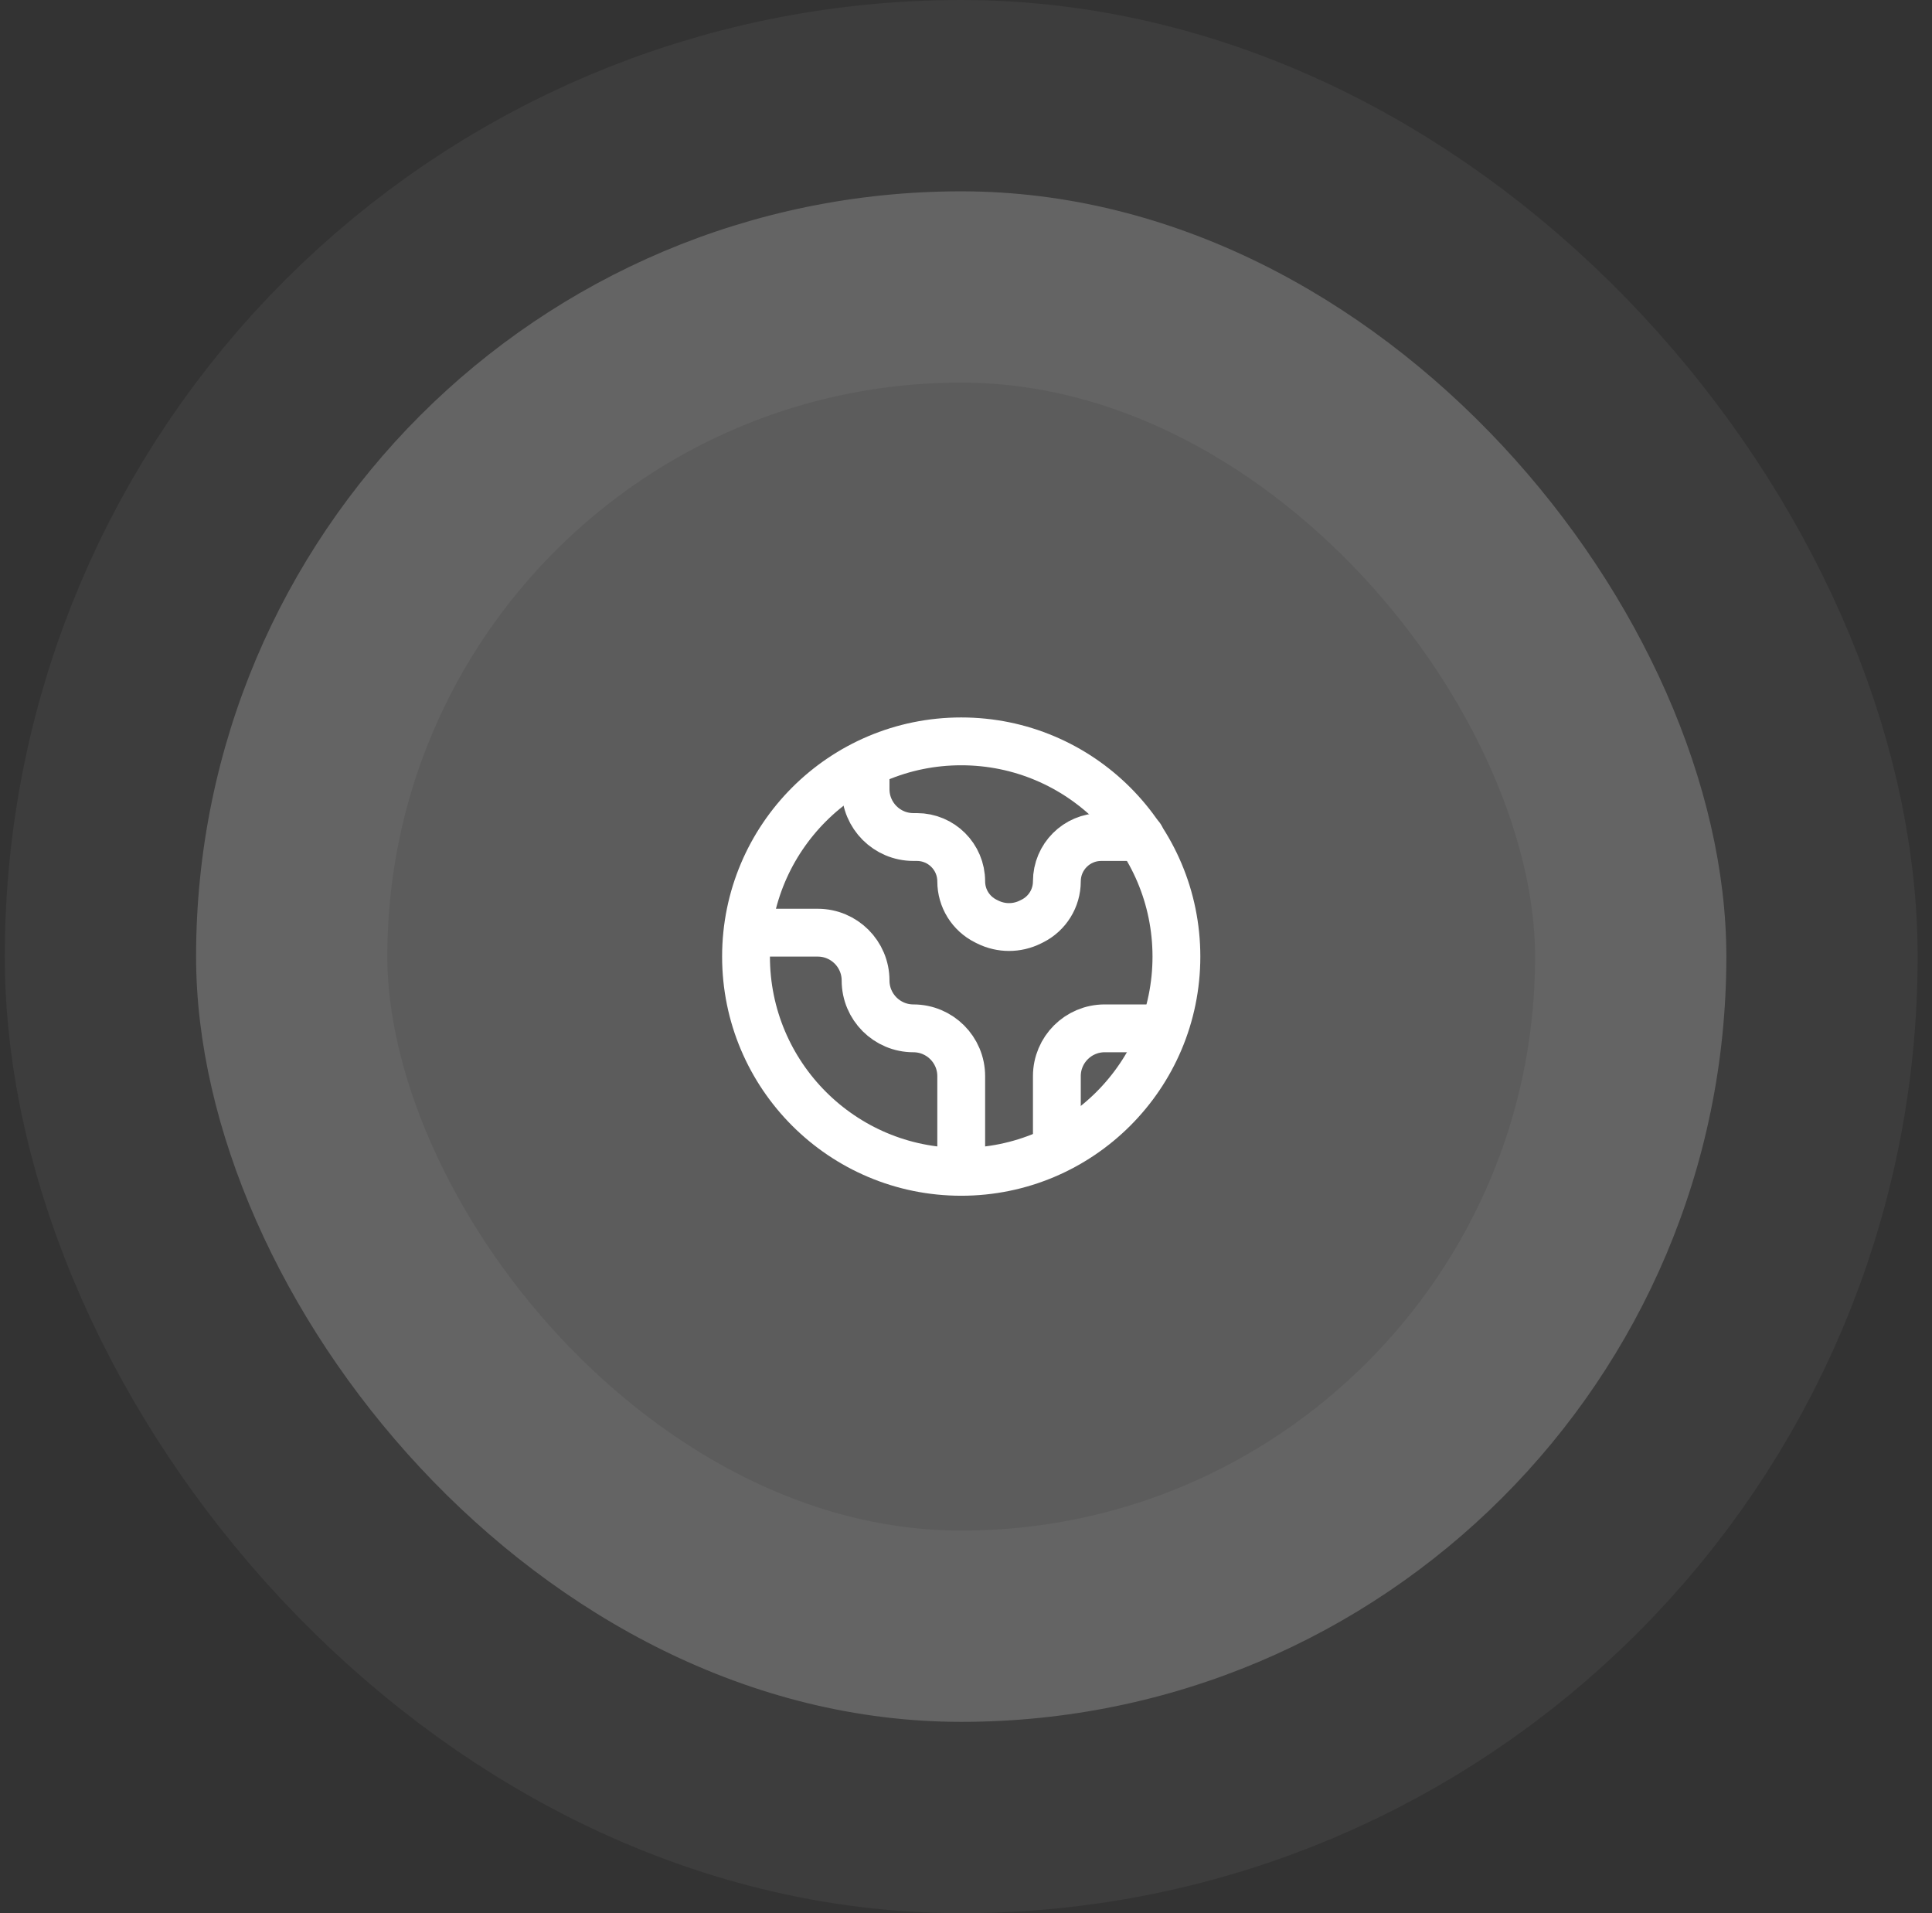
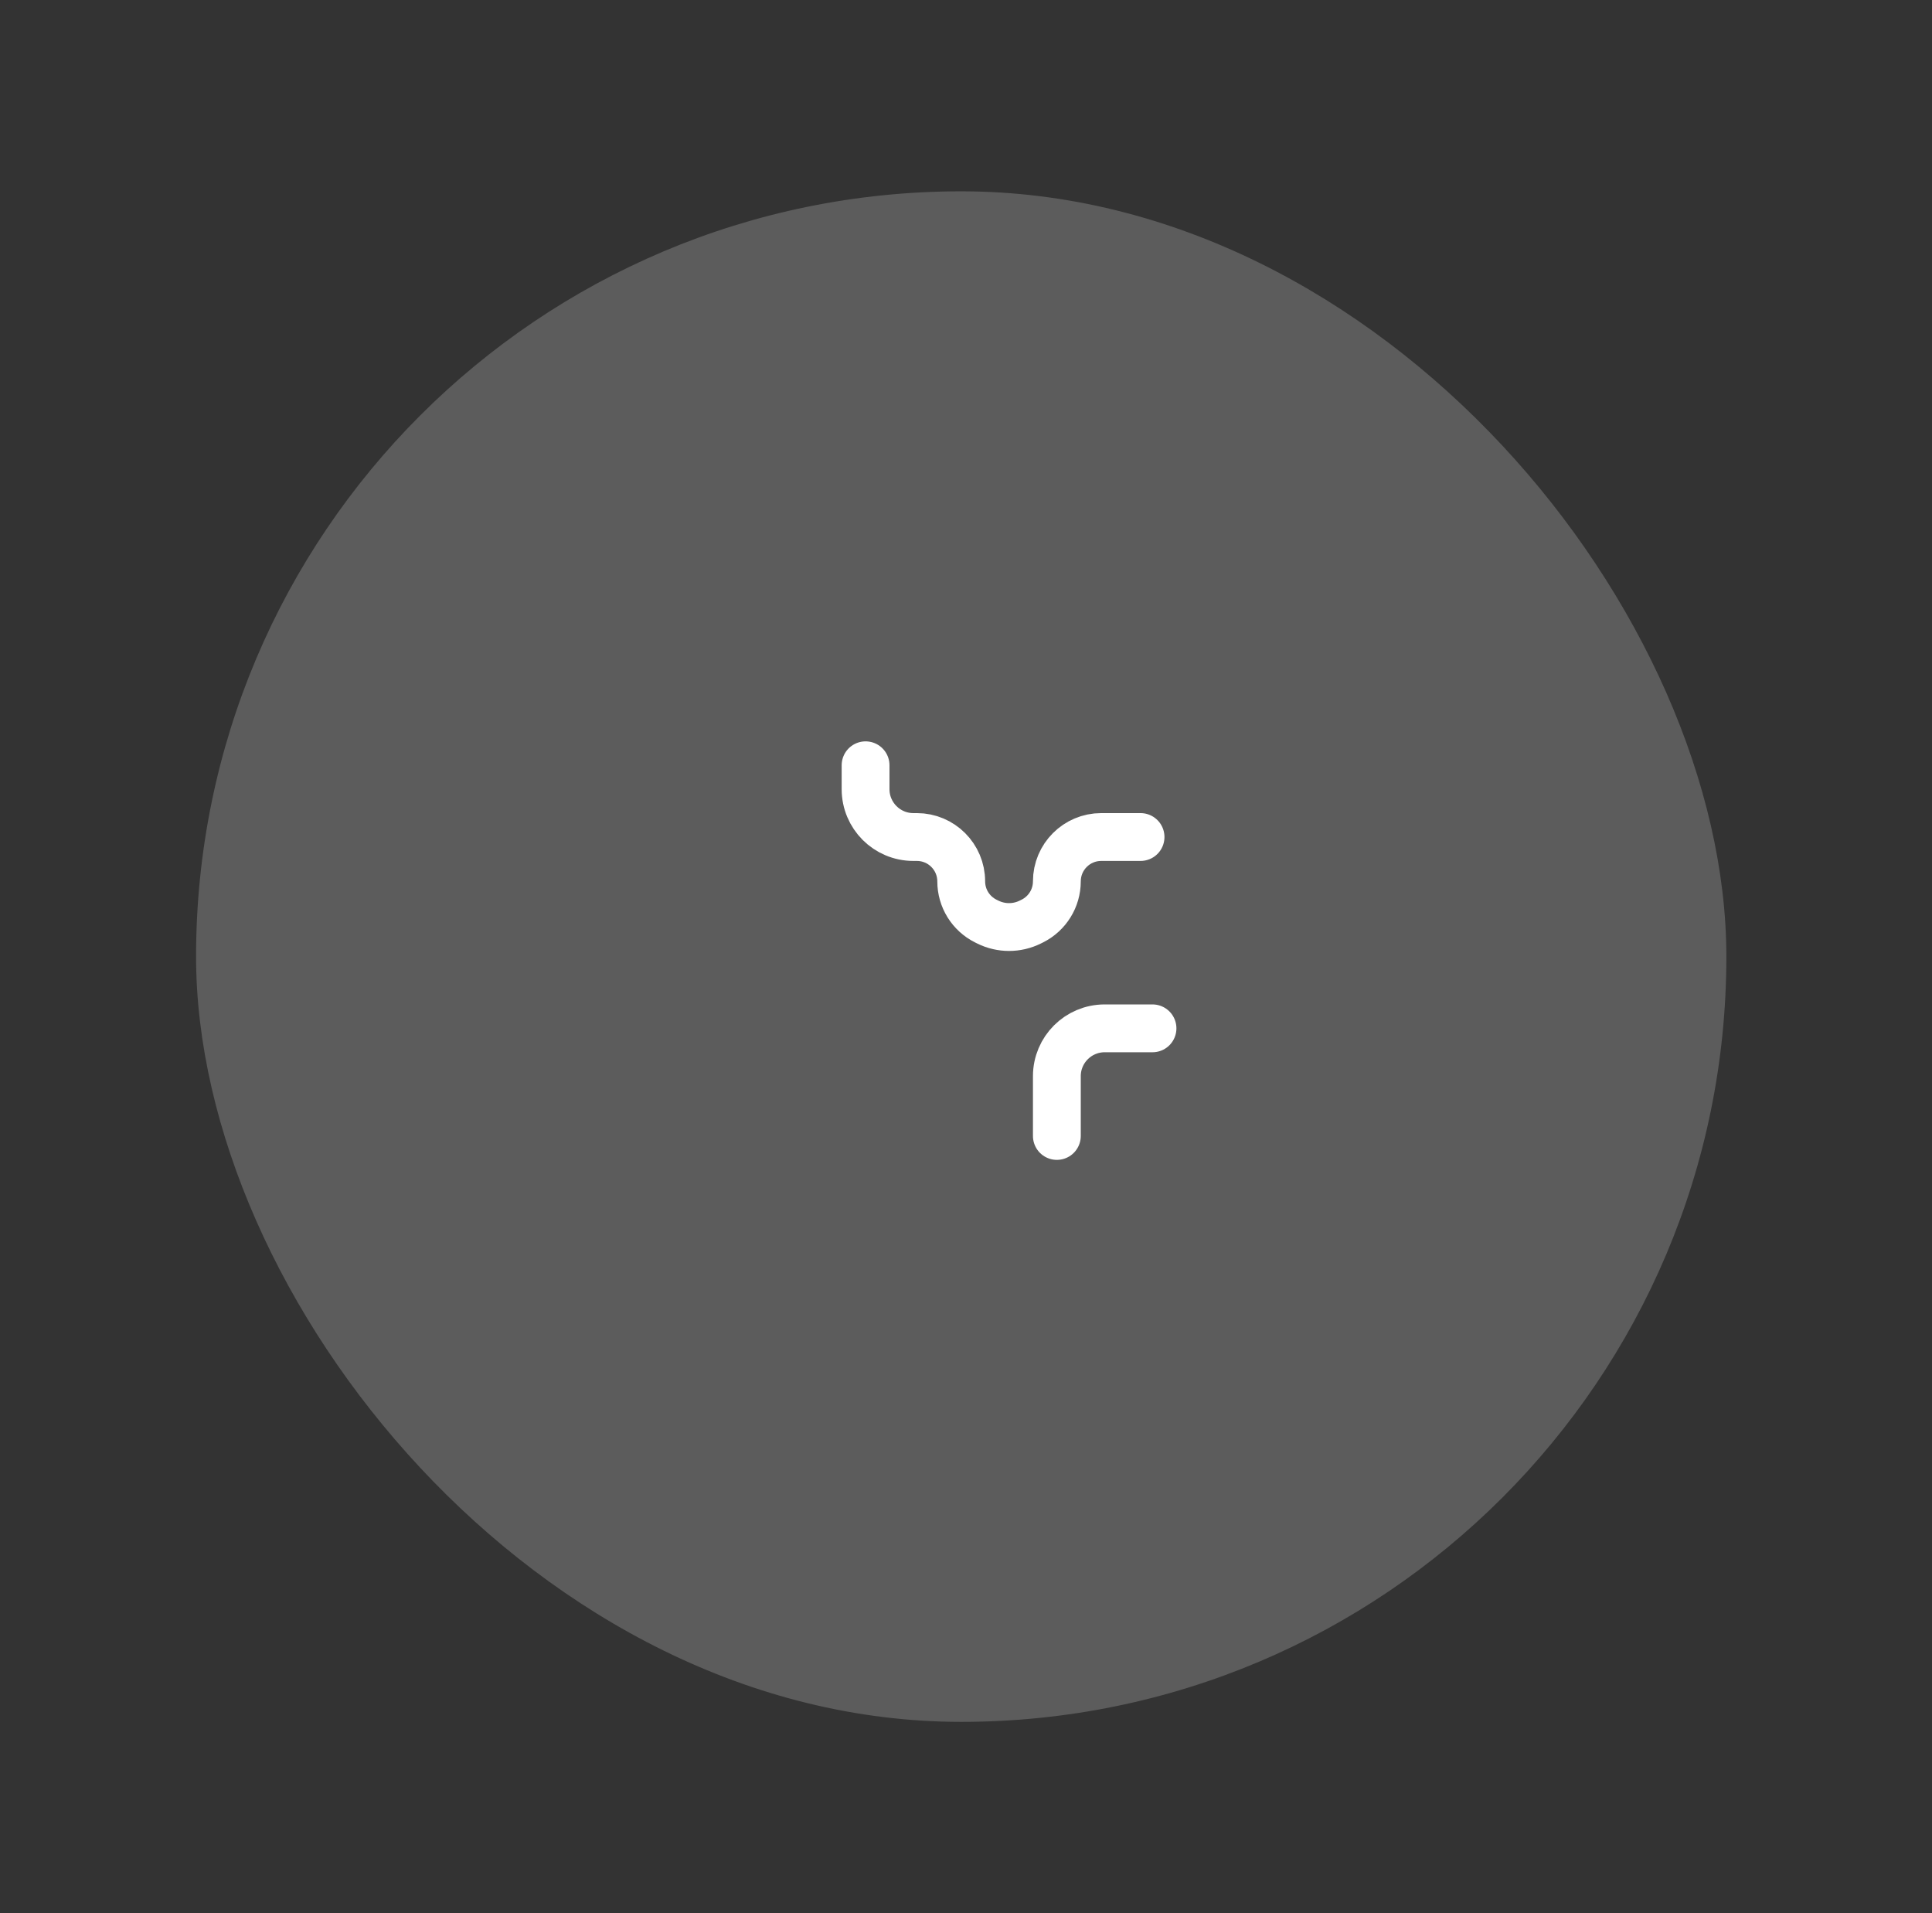
<svg xmlns="http://www.w3.org/2000/svg" width="101" height="100" viewBox="0 0 101 100" fill="none">
  <rect x="0" y="0" width="101" height="100" fill="#333333" stroke="none" />
  <rect x="10.25" y="10" width="80" height="80" rx="40" fill="white" fill-opacity="0.2" />
-   <rect x="10.25" y="10" width="80" height="80" rx="40" stroke="white" stroke-opacity="0.05" stroke-width="20" />
-   <path d="M61.5 50C61.5 56.213 56.463 61.25 50.25 61.25C44.037 61.25 39 56.213 39 50C39 43.787 44.037 38.75 50.25 38.75C56.463 38.75 61.5 43.787 61.5 50Z" stroke="white" stroke-width="2.5" />
-   <path d="M39.625 48.75H42.75C44.131 48.75 45.25 49.869 45.25 51.25C45.25 52.631 46.369 53.75 47.75 53.75C49.131 53.75 50.25 54.869 50.25 56.25V60.625" stroke="white" stroke-width="2.5" stroke-linecap="round" stroke-linejoin="round" />
  <path d="M45.25 40V41.25C45.25 42.631 46.369 43.75 47.75 43.75H47.932C49.212 43.75 50.25 44.788 50.25 46.068C50.25 46.946 50.746 47.748 51.531 48.141L51.632 48.191C52.336 48.543 53.164 48.543 53.868 48.191L53.969 48.141C54.754 47.748 55.25 46.946 55.25 46.068C55.25 44.788 56.288 43.75 57.568 43.75H59.625" stroke="white" stroke-width="2.5" stroke-linecap="round" stroke-linejoin="round" />
  <path d="M55.25 59.375V56.25C55.25 54.869 56.369 53.75 57.75 53.75H60.25" stroke="white" stroke-width="2.5" stroke-linecap="round" stroke-linejoin="round" />
</svg>